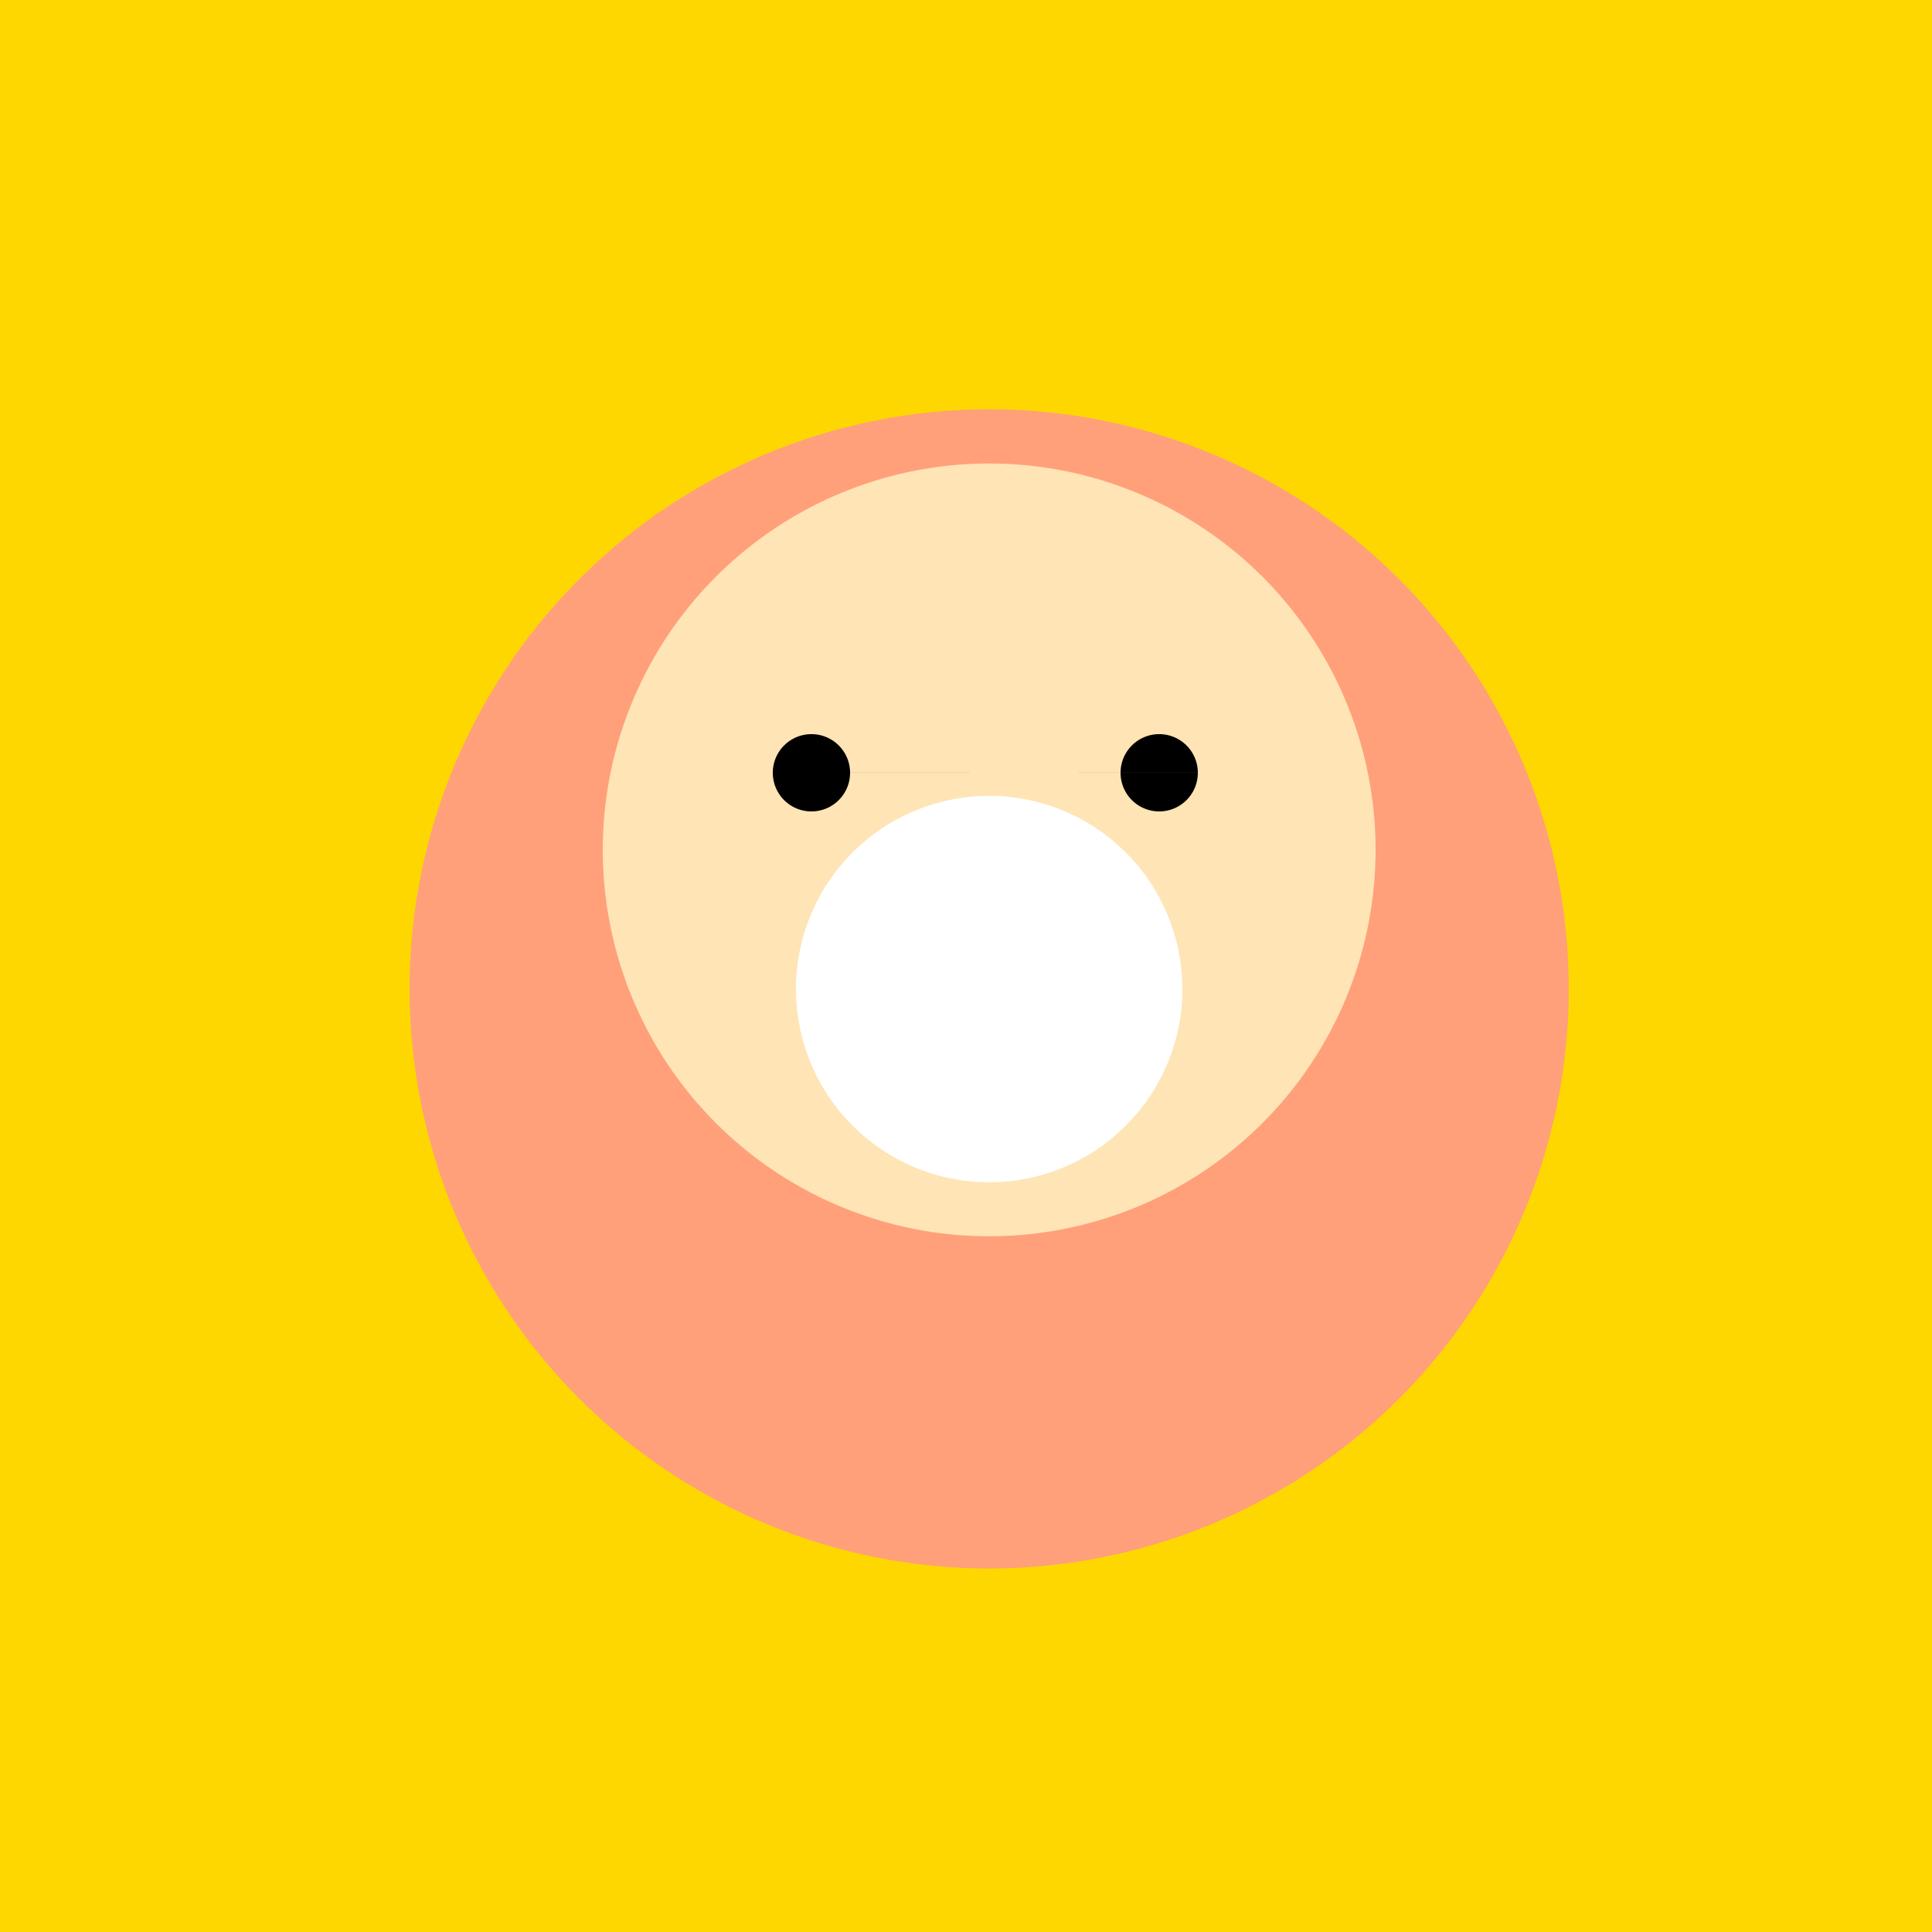
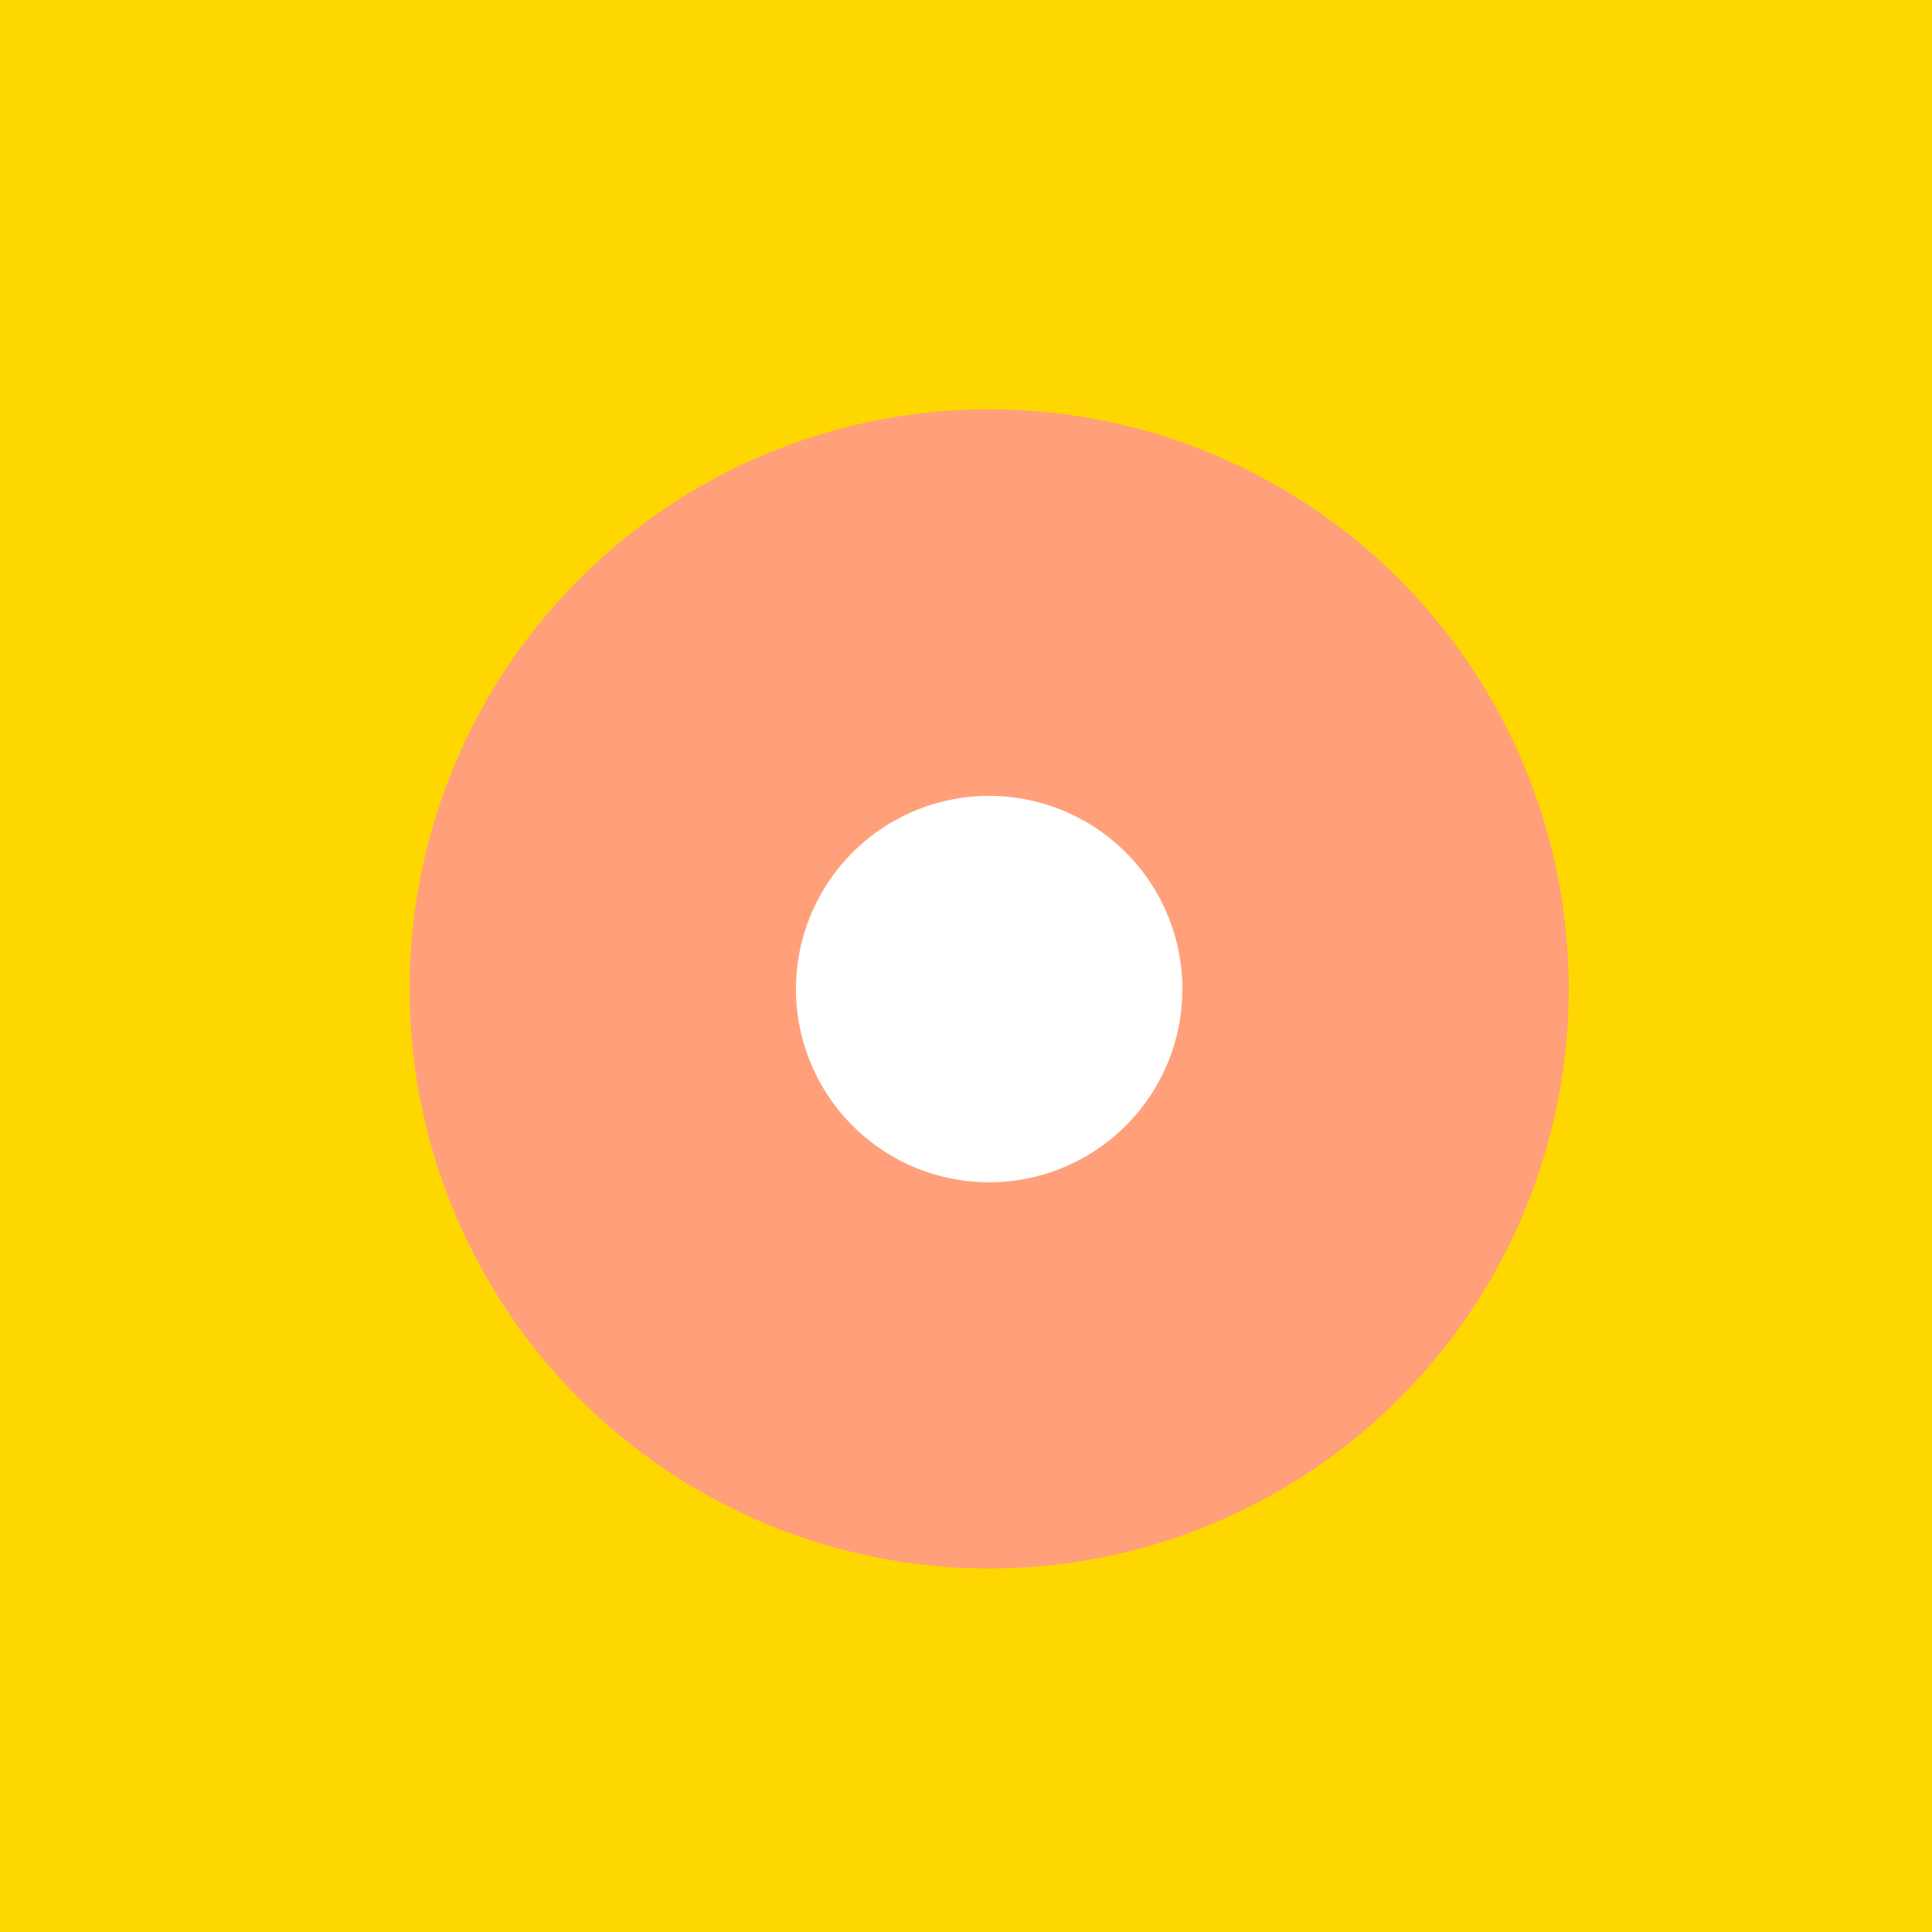
<svg xmlns="http://www.w3.org/2000/svg" width="500" height="500">
  <defs />
  <g>
    <rect fill="#FFD700" stroke="none" x="0" y="0" width="512" height="512" />
    <path fill="#FFA07A" stroke="none" paint-order="stroke fill markers" d=" M 406 256 A 150 150 0 1 1 406 255.85" />
-     <path fill="#FFE4B5" stroke="none" paint-order="stroke fill markers" d=" M 356 220 A 100 100 0 1 1 356 219.9" />
-     <path fill="black" stroke="none" paint-order="stroke fill markers" d=" M 220 200 A 10 10 0 1 1 220 199.99 L 310 200 A 10 10 0 1 1 310 199.99" />
    <path fill="none" stroke="#000000" paint-order="fill stroke markers" d=" M 286 240 A 30 30 0 0 1 226 240" stroke-miterlimit="10" stroke-dasharray="" />
    <path fill="#FFFFFF" stroke="none" paint-order="stroke fill markers" d=" M 306 256 A 50 50 0 1 1 306 255.95" />
  </g>
</svg>